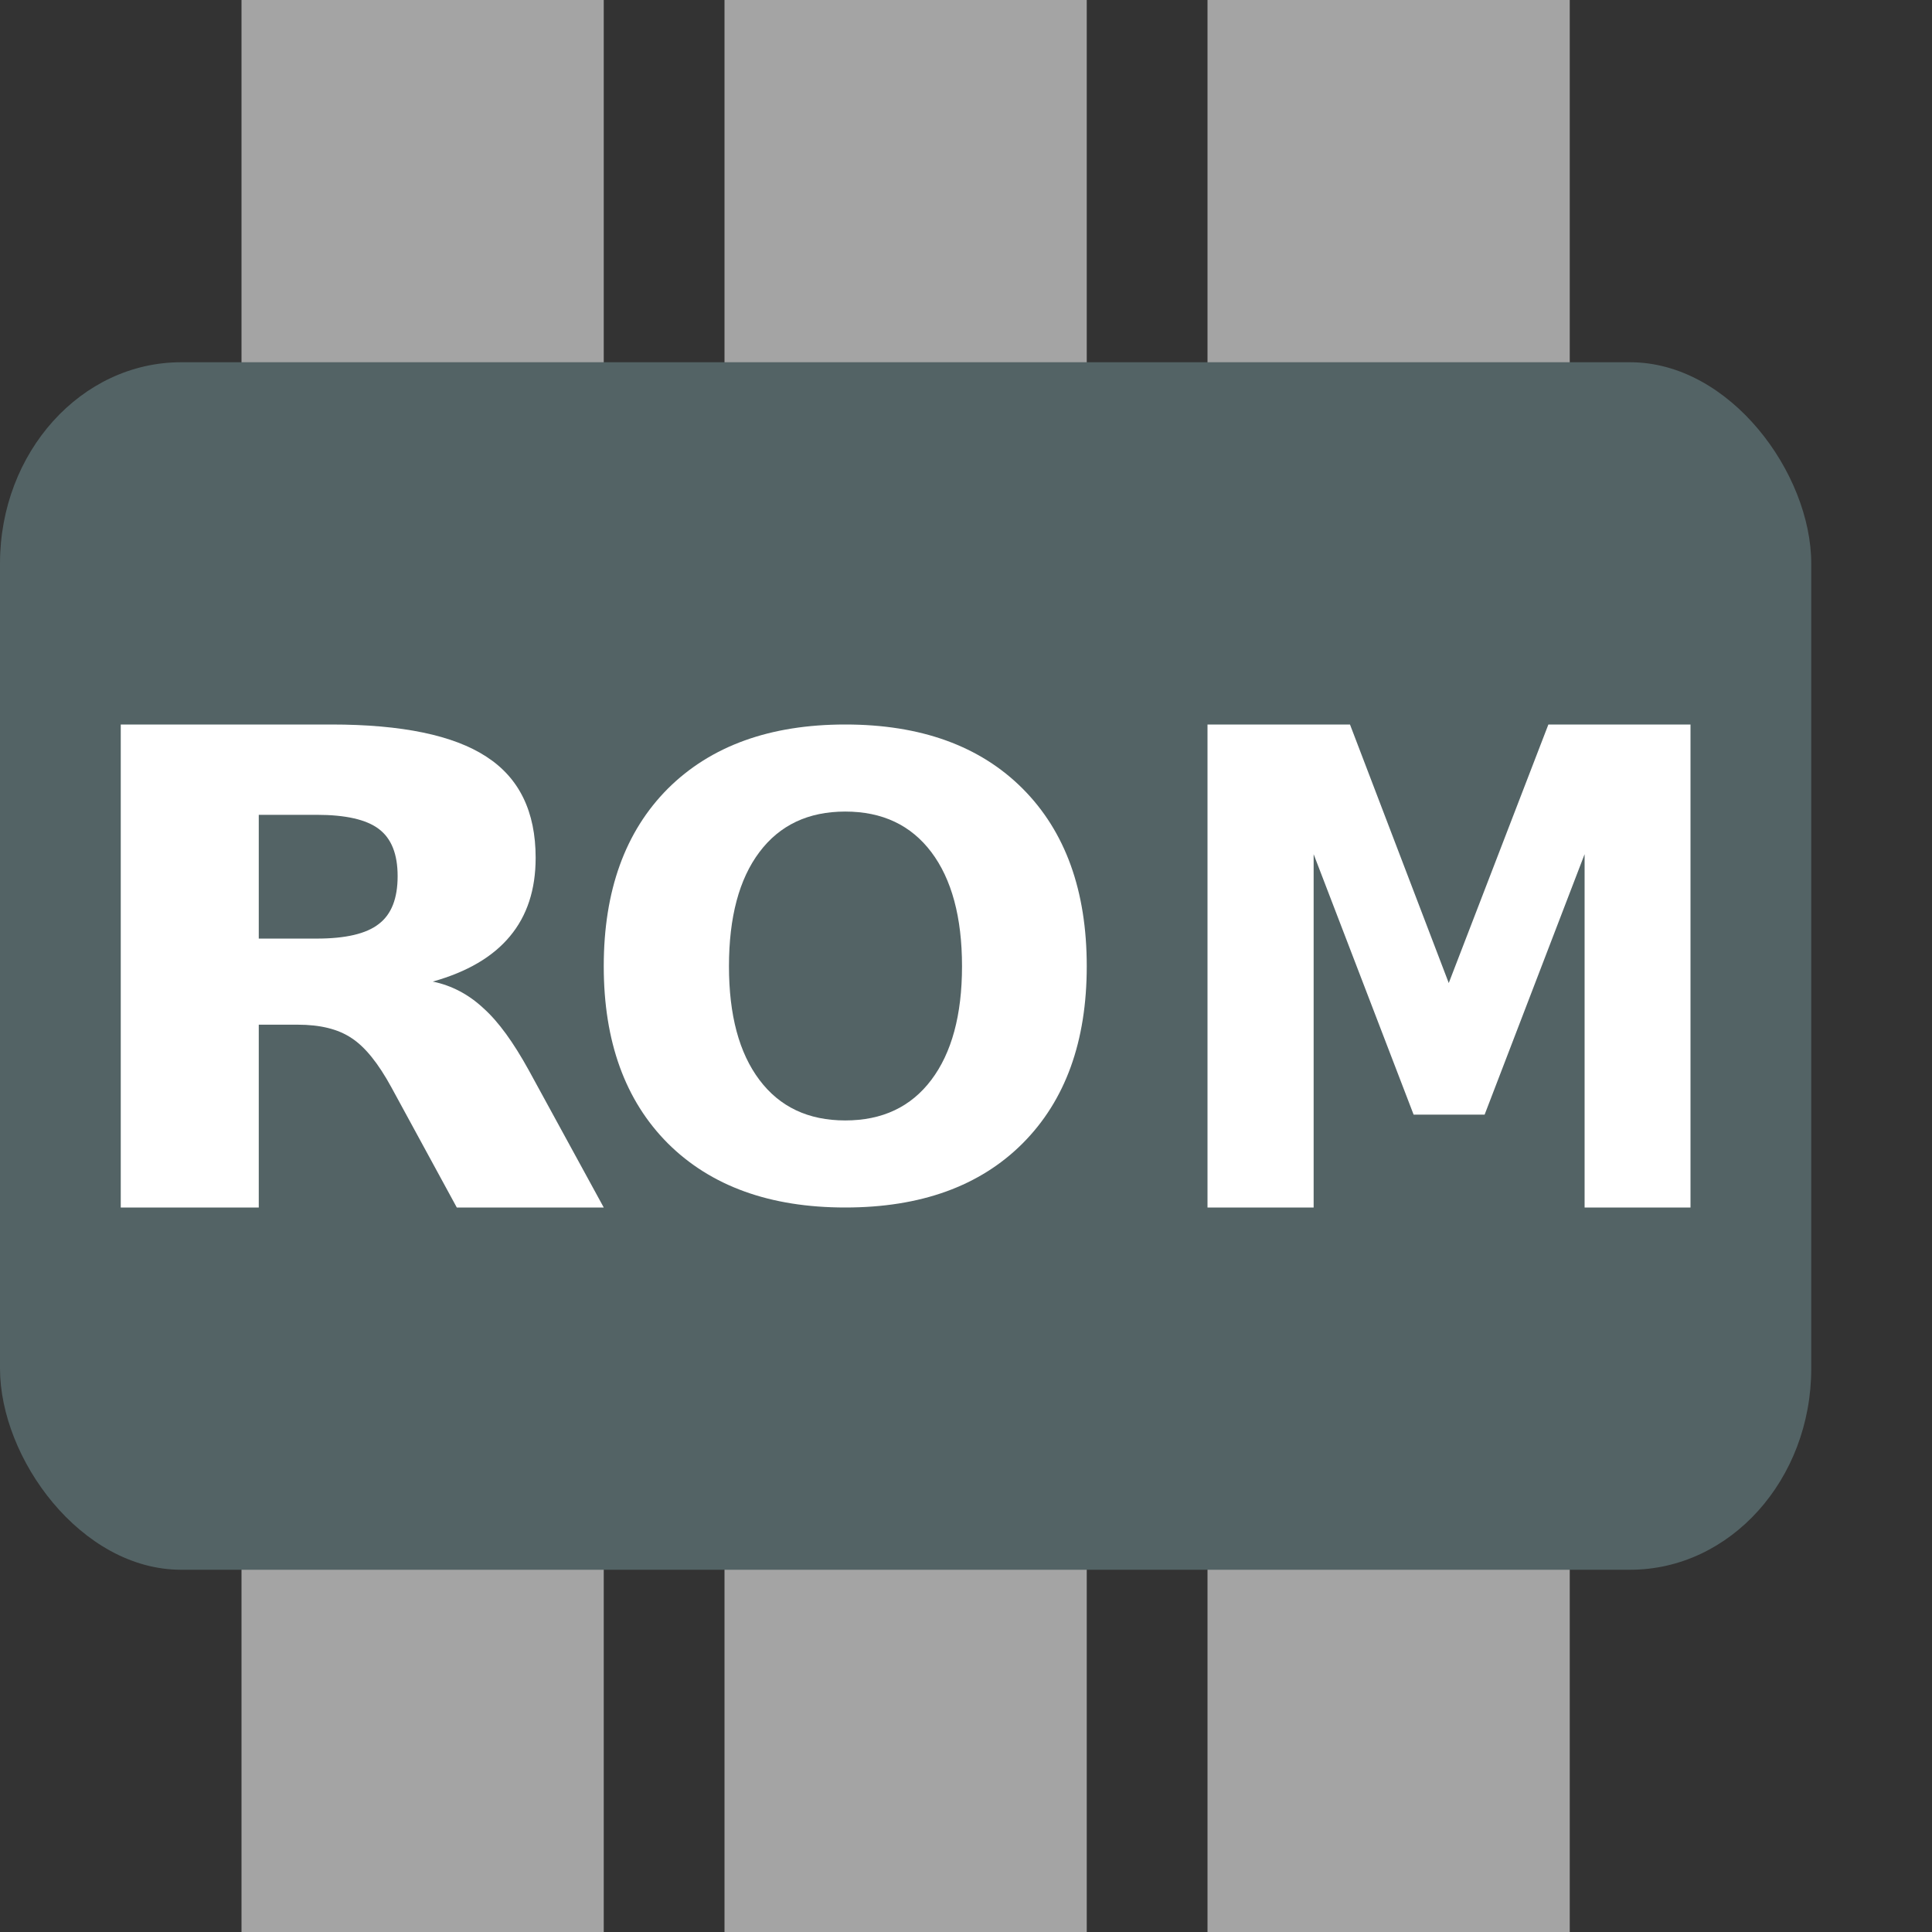
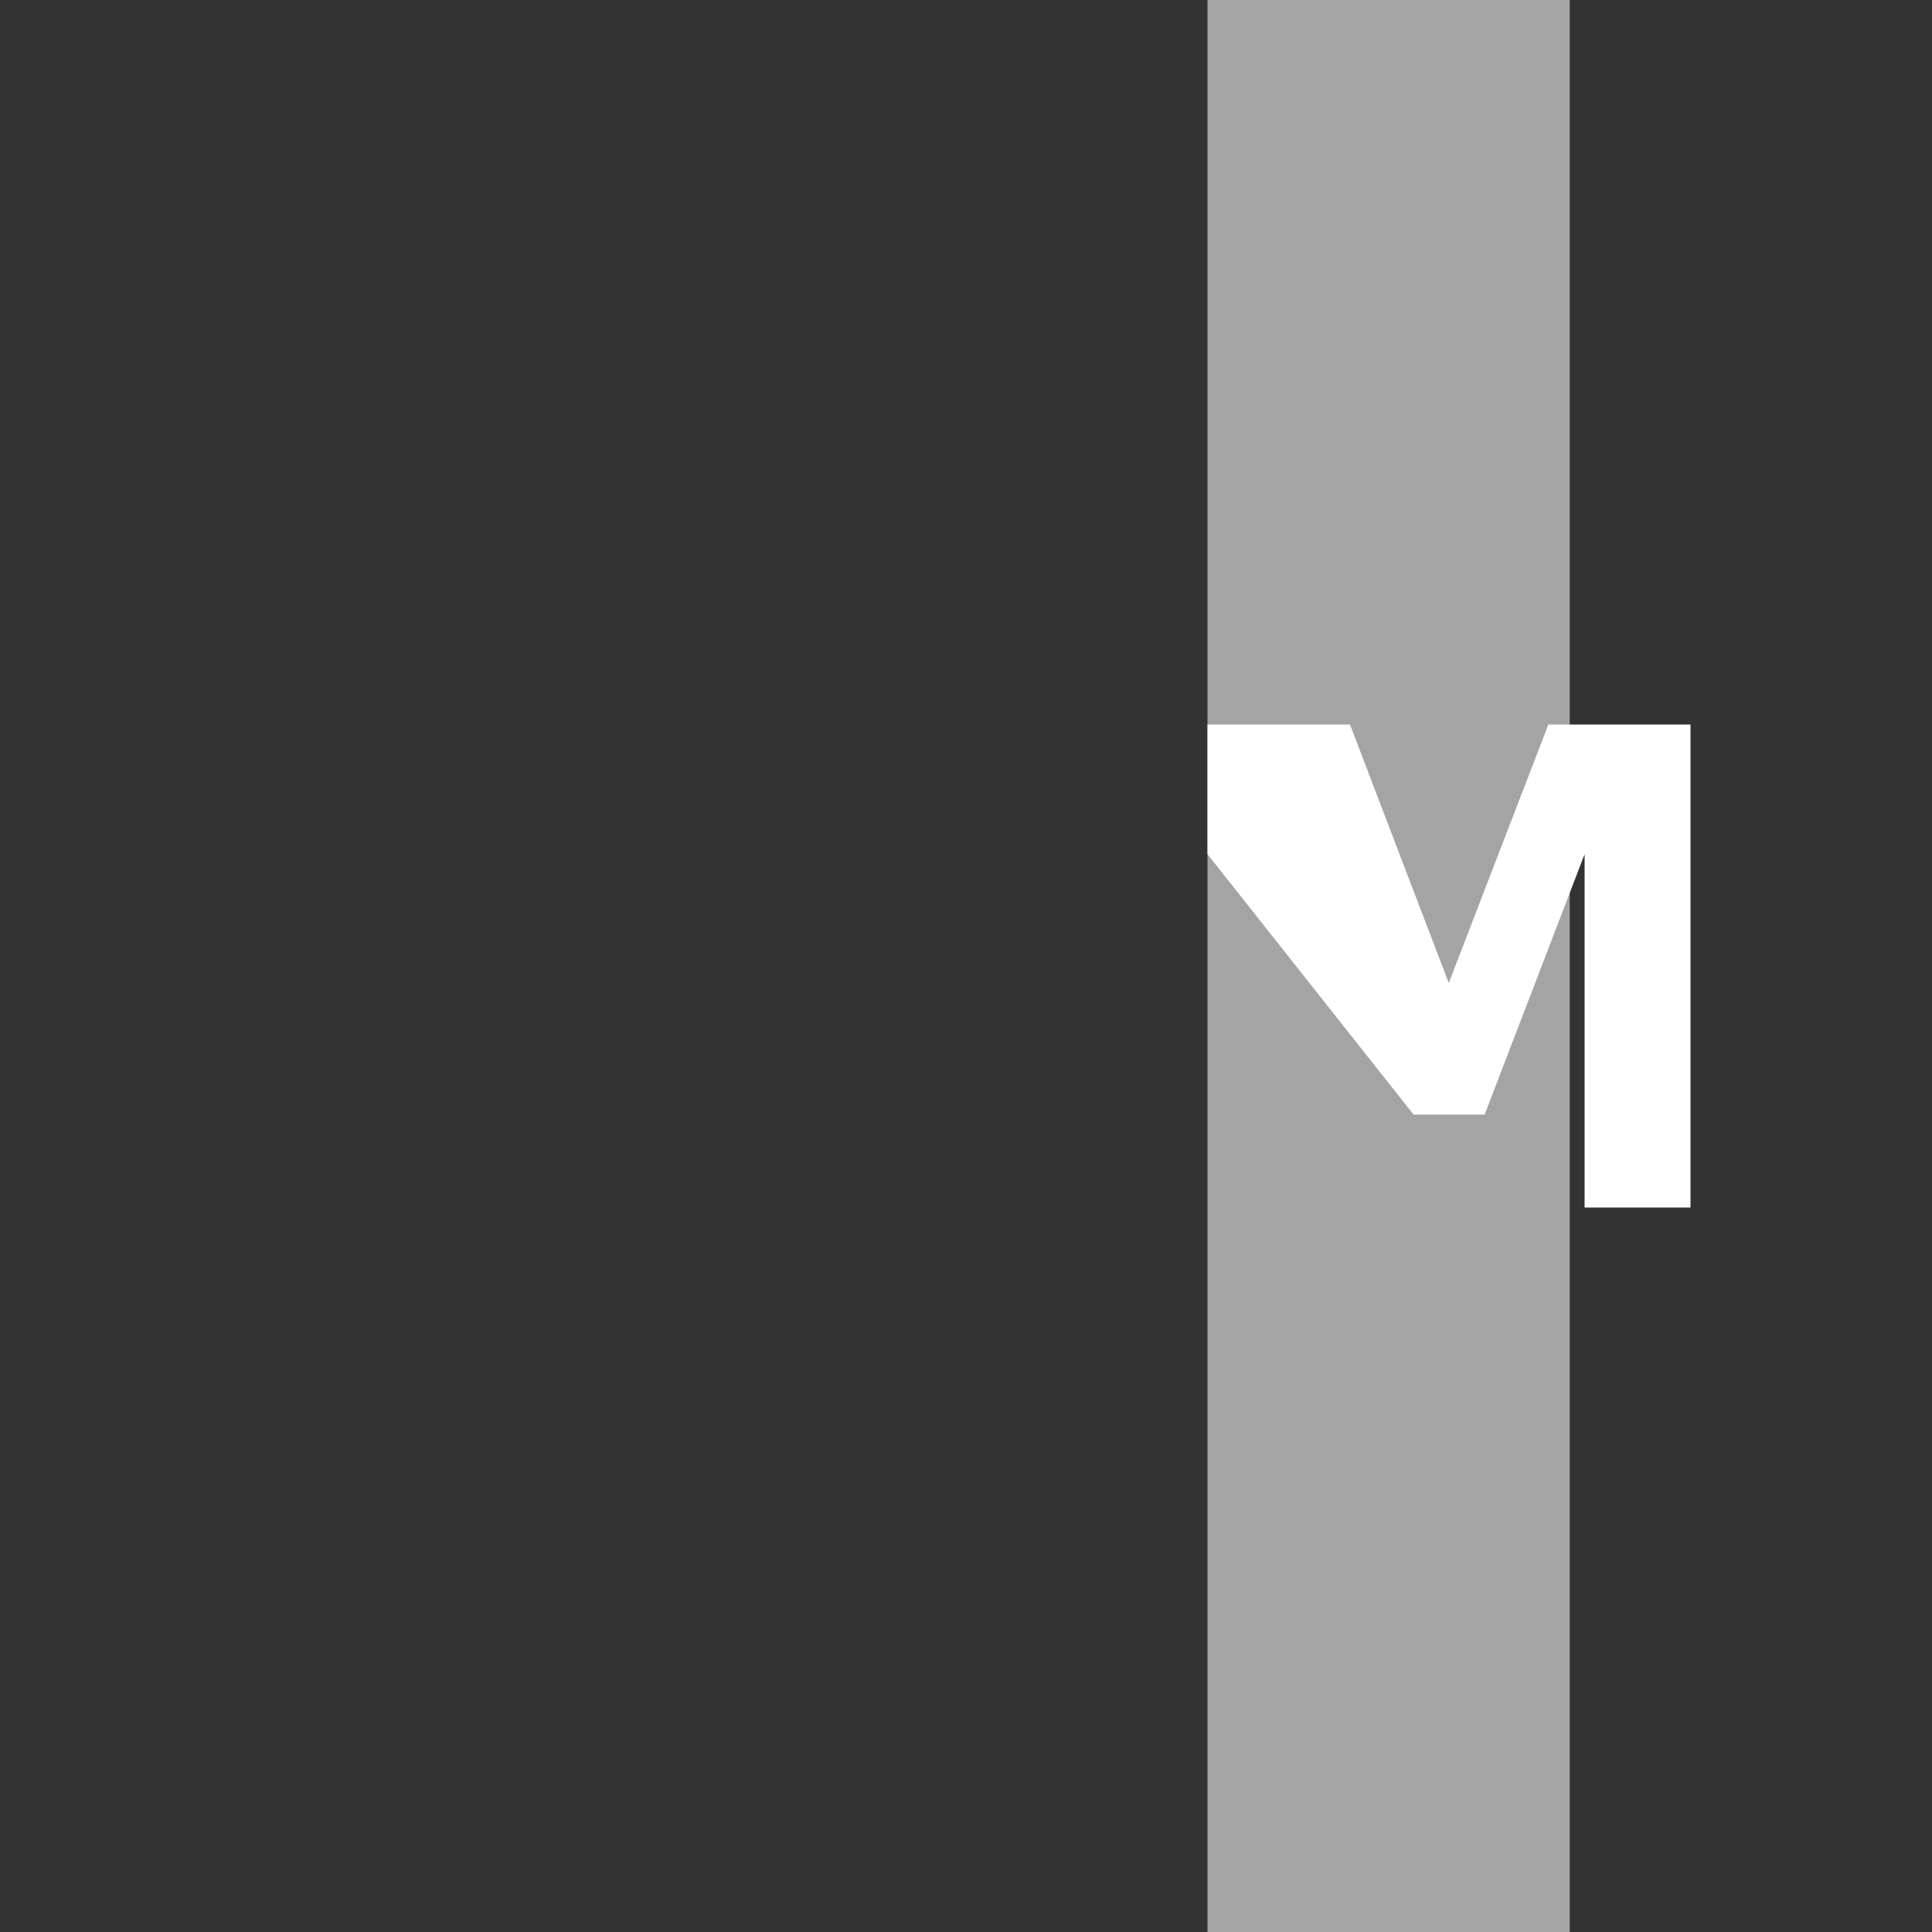
<svg xmlns="http://www.w3.org/2000/svg" width="16" height="16" version="1.1">
  <rect width="100%" height="100%" fill="#333333" stroke="none" />
-   <rect style="fill:#a4a4a4" width="3" height="16" x="2" y="0" />
  <rect style="fill:#a4a4a4" width="3" height="16" x="10" y="0" />
-   <rect style="fill:#a4a4a4" width="3" height="16" x="6" y="0" />
-   <rect style="fill:#536365" width="15" height="10" x="0" y="3" rx="1.5" ry="1.667" />
-   <path style="fill:#ffffff" d="M 1 6 L 1 10 L 2.143 10 L 2.143 8.486 L 2.465 8.486 C 2.651 8.486 2.799 8.522 2.91 8.596 C 3.023 8.669 3.133 8.806 3.242 9.006 L 3.783 10 L 5 10 L 4.379 8.863 C 4.252 8.633 4.129 8.462 4.004 8.35 C 3.881 8.235 3.74 8.161 3.584 8.129 C 3.869 8.049 4.082 7.924 4.223 7.754 C 4.365 7.584 4.436 7.368 4.436 7.104 C 4.436 6.721 4.3 6.442 4.027 6.266 C 3.756 6.089 3.328 6 2.744 6 L 1 6 z M 2.143 6.748 L 2.623 6.748 C 2.862 6.748 3.034 6.787 3.137 6.865 C 3.242 6.944 3.293 7.074 3.293 7.256 C 3.293 7.44 3.242 7.572 3.137 7.652 C 3.034 7.733 2.862 7.773 2.623 7.773 L 2.143 7.773 L 2.143 6.748 z" />
-   <path style="fill:#ffffff" d="M 7 6 C 6.377 6 5.887 6.177 5.531 6.531 C 5.177 6.886 5 7.377 5 8.002 C 5 8.625 5.177 9.114 5.531 9.469 C 5.887 9.823 6.377 10 7 10 C 7.625 10 8.115 9.823 8.469 9.469 C 8.823 9.114 9 8.625 9 8.002 C 9 7.377 8.823 6.886 8.469 6.531 C 8.115 6.177 7.625 6 7 6 z M 7 6.721 C 7.307 6.721 7.544 6.833 7.713 7.057 C 7.881 7.28 7.967 7.596 7.967 8.002 C 7.967 8.407 7.881 8.72 7.713 8.943 C 7.544 9.167 7.307 9.279 7 9.279 C 6.694 9.279 6.457 9.167 6.289 8.943 C 6.121 8.72 6.037 8.407 6.037 8.002 C 6.037 7.596 6.121 7.28 6.289 7.057 C 6.457 6.833 6.694 6.721 7 6.721 z" />
-   <path style="fill:#ffffff" d="m 10,6 v 4 h 0.879 V 7.074 L 11.707,9.231 h 0.588 L 13.123,7.074 V 10 H 14 V 6 H 12.823 L 11.998,8.141 11.18,6 Z" />
+   <path style="fill:#ffffff" d="m 10,6 v 4 V 7.074 L 11.707,9.231 h 0.588 L 13.123,7.074 V 10 H 14 V 6 H 12.823 L 11.998,8.141 11.18,6 Z" />
</svg>